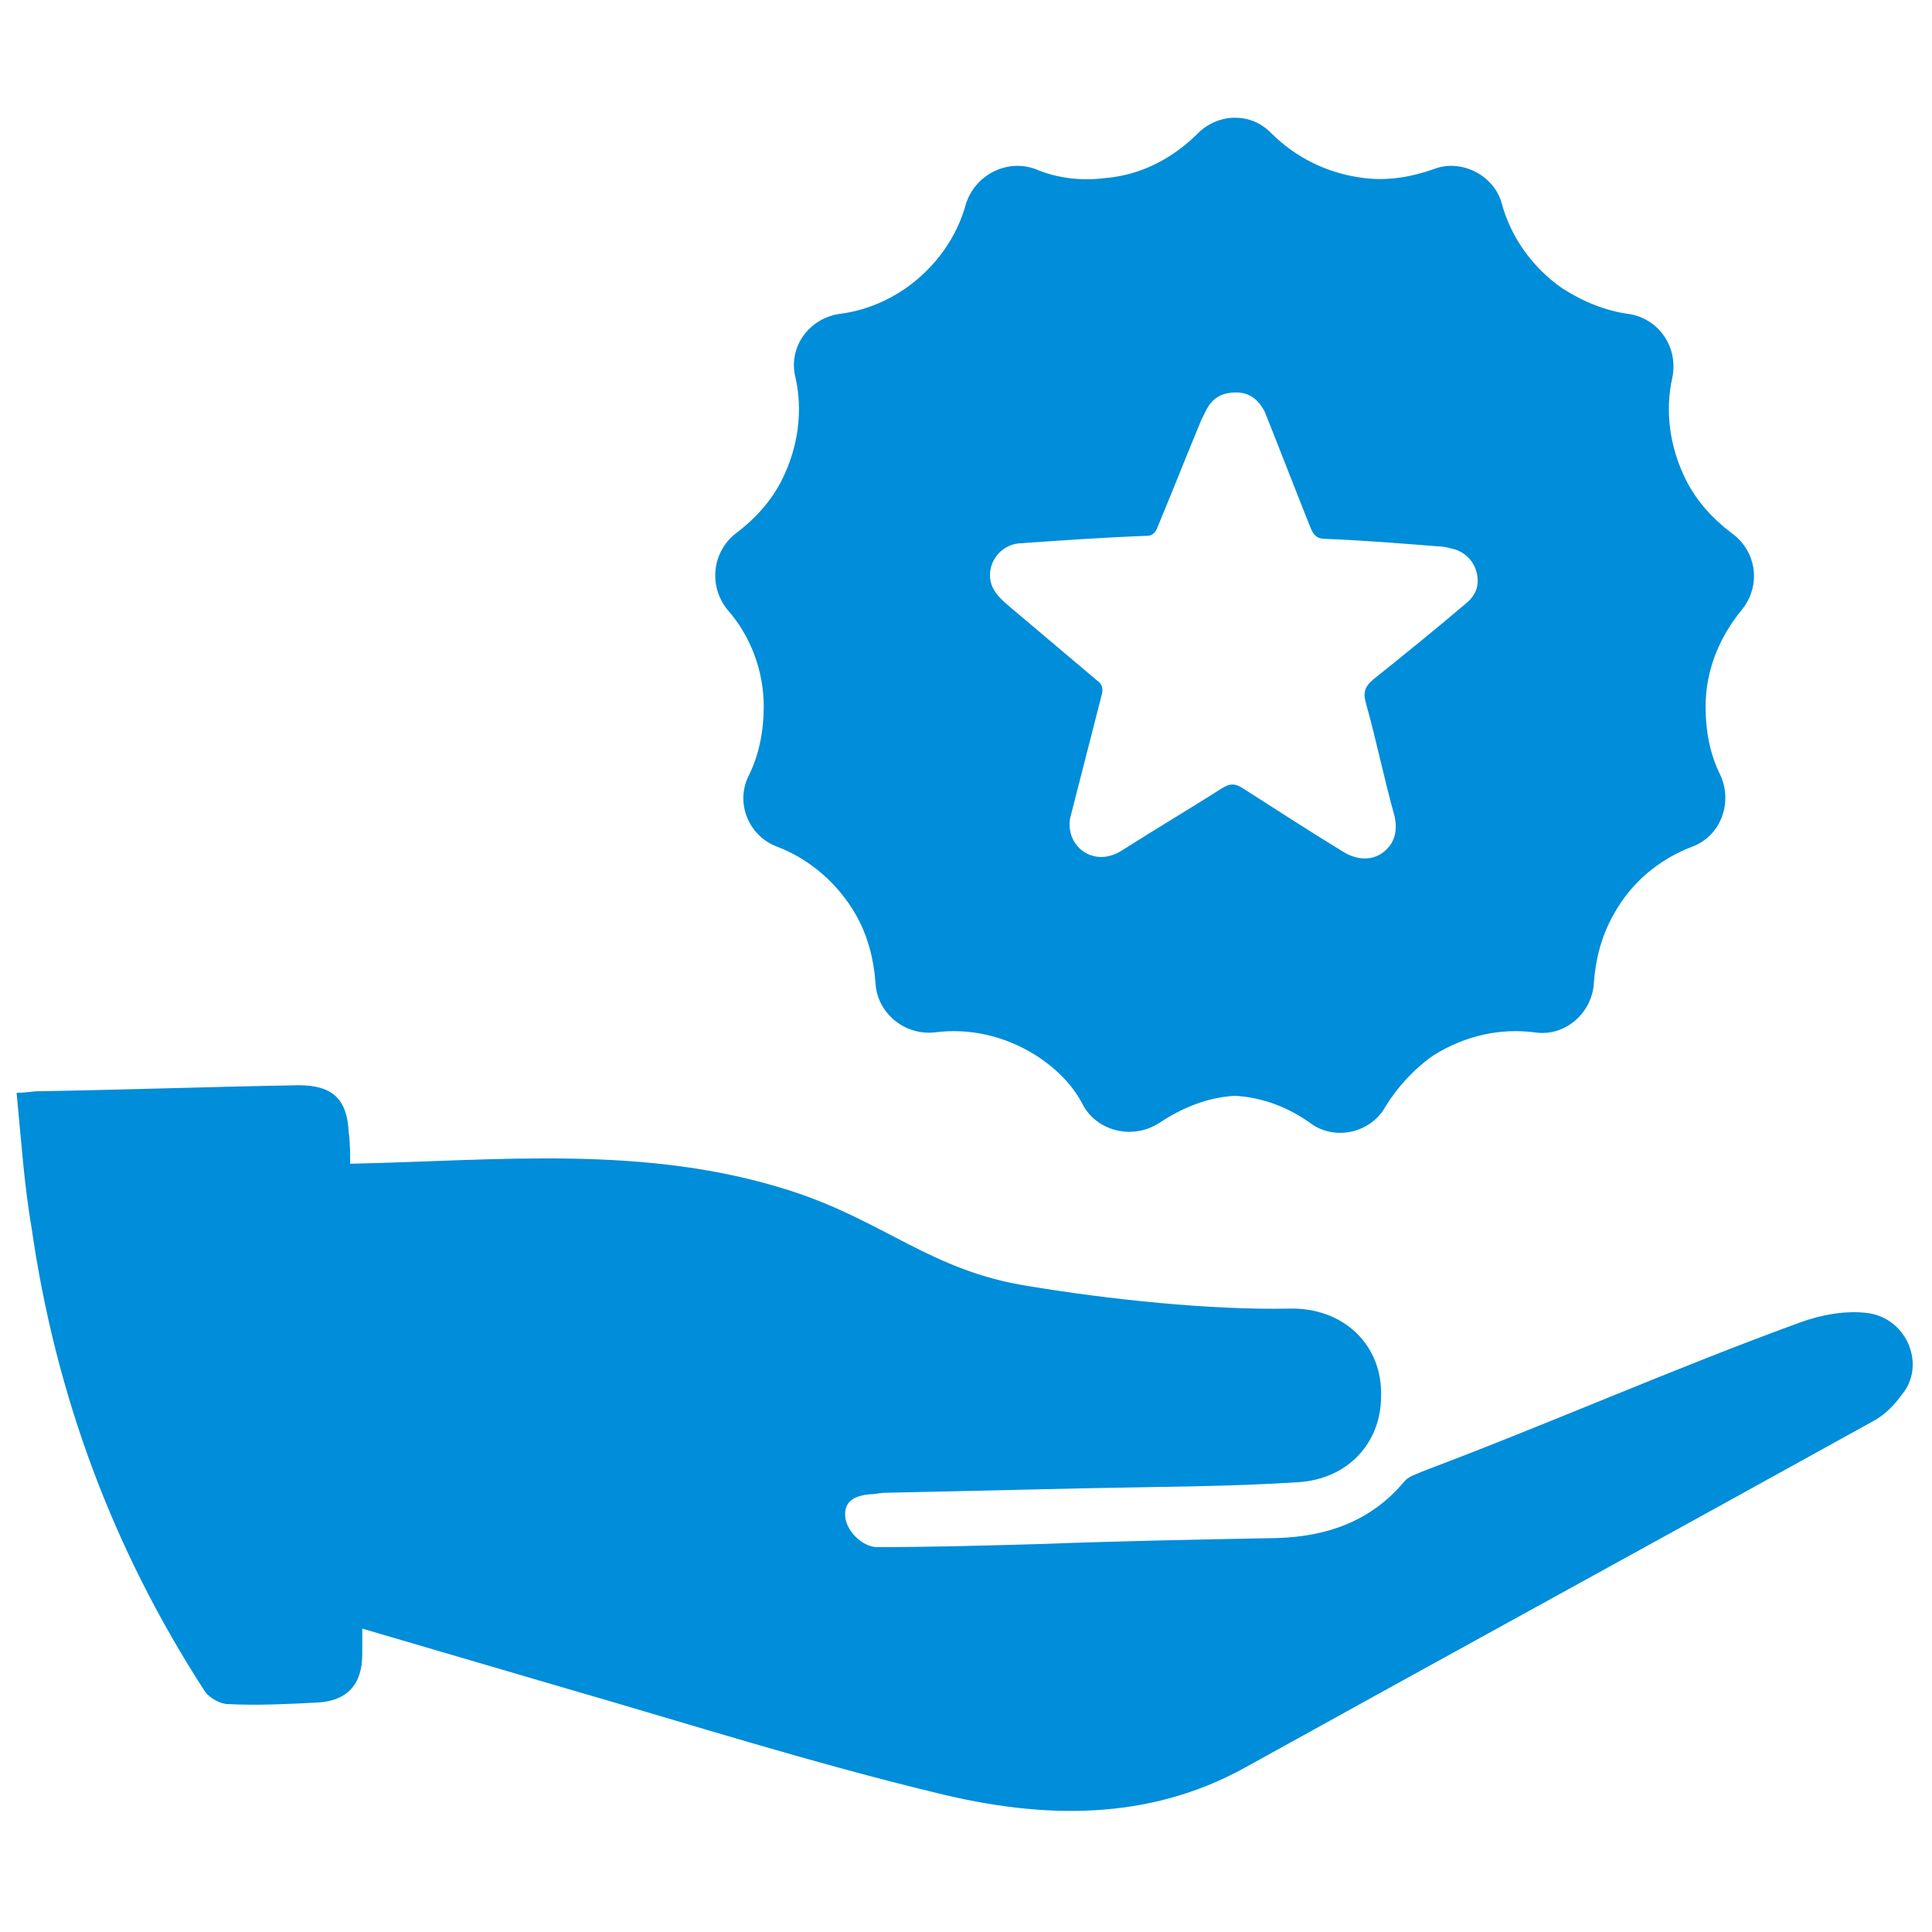
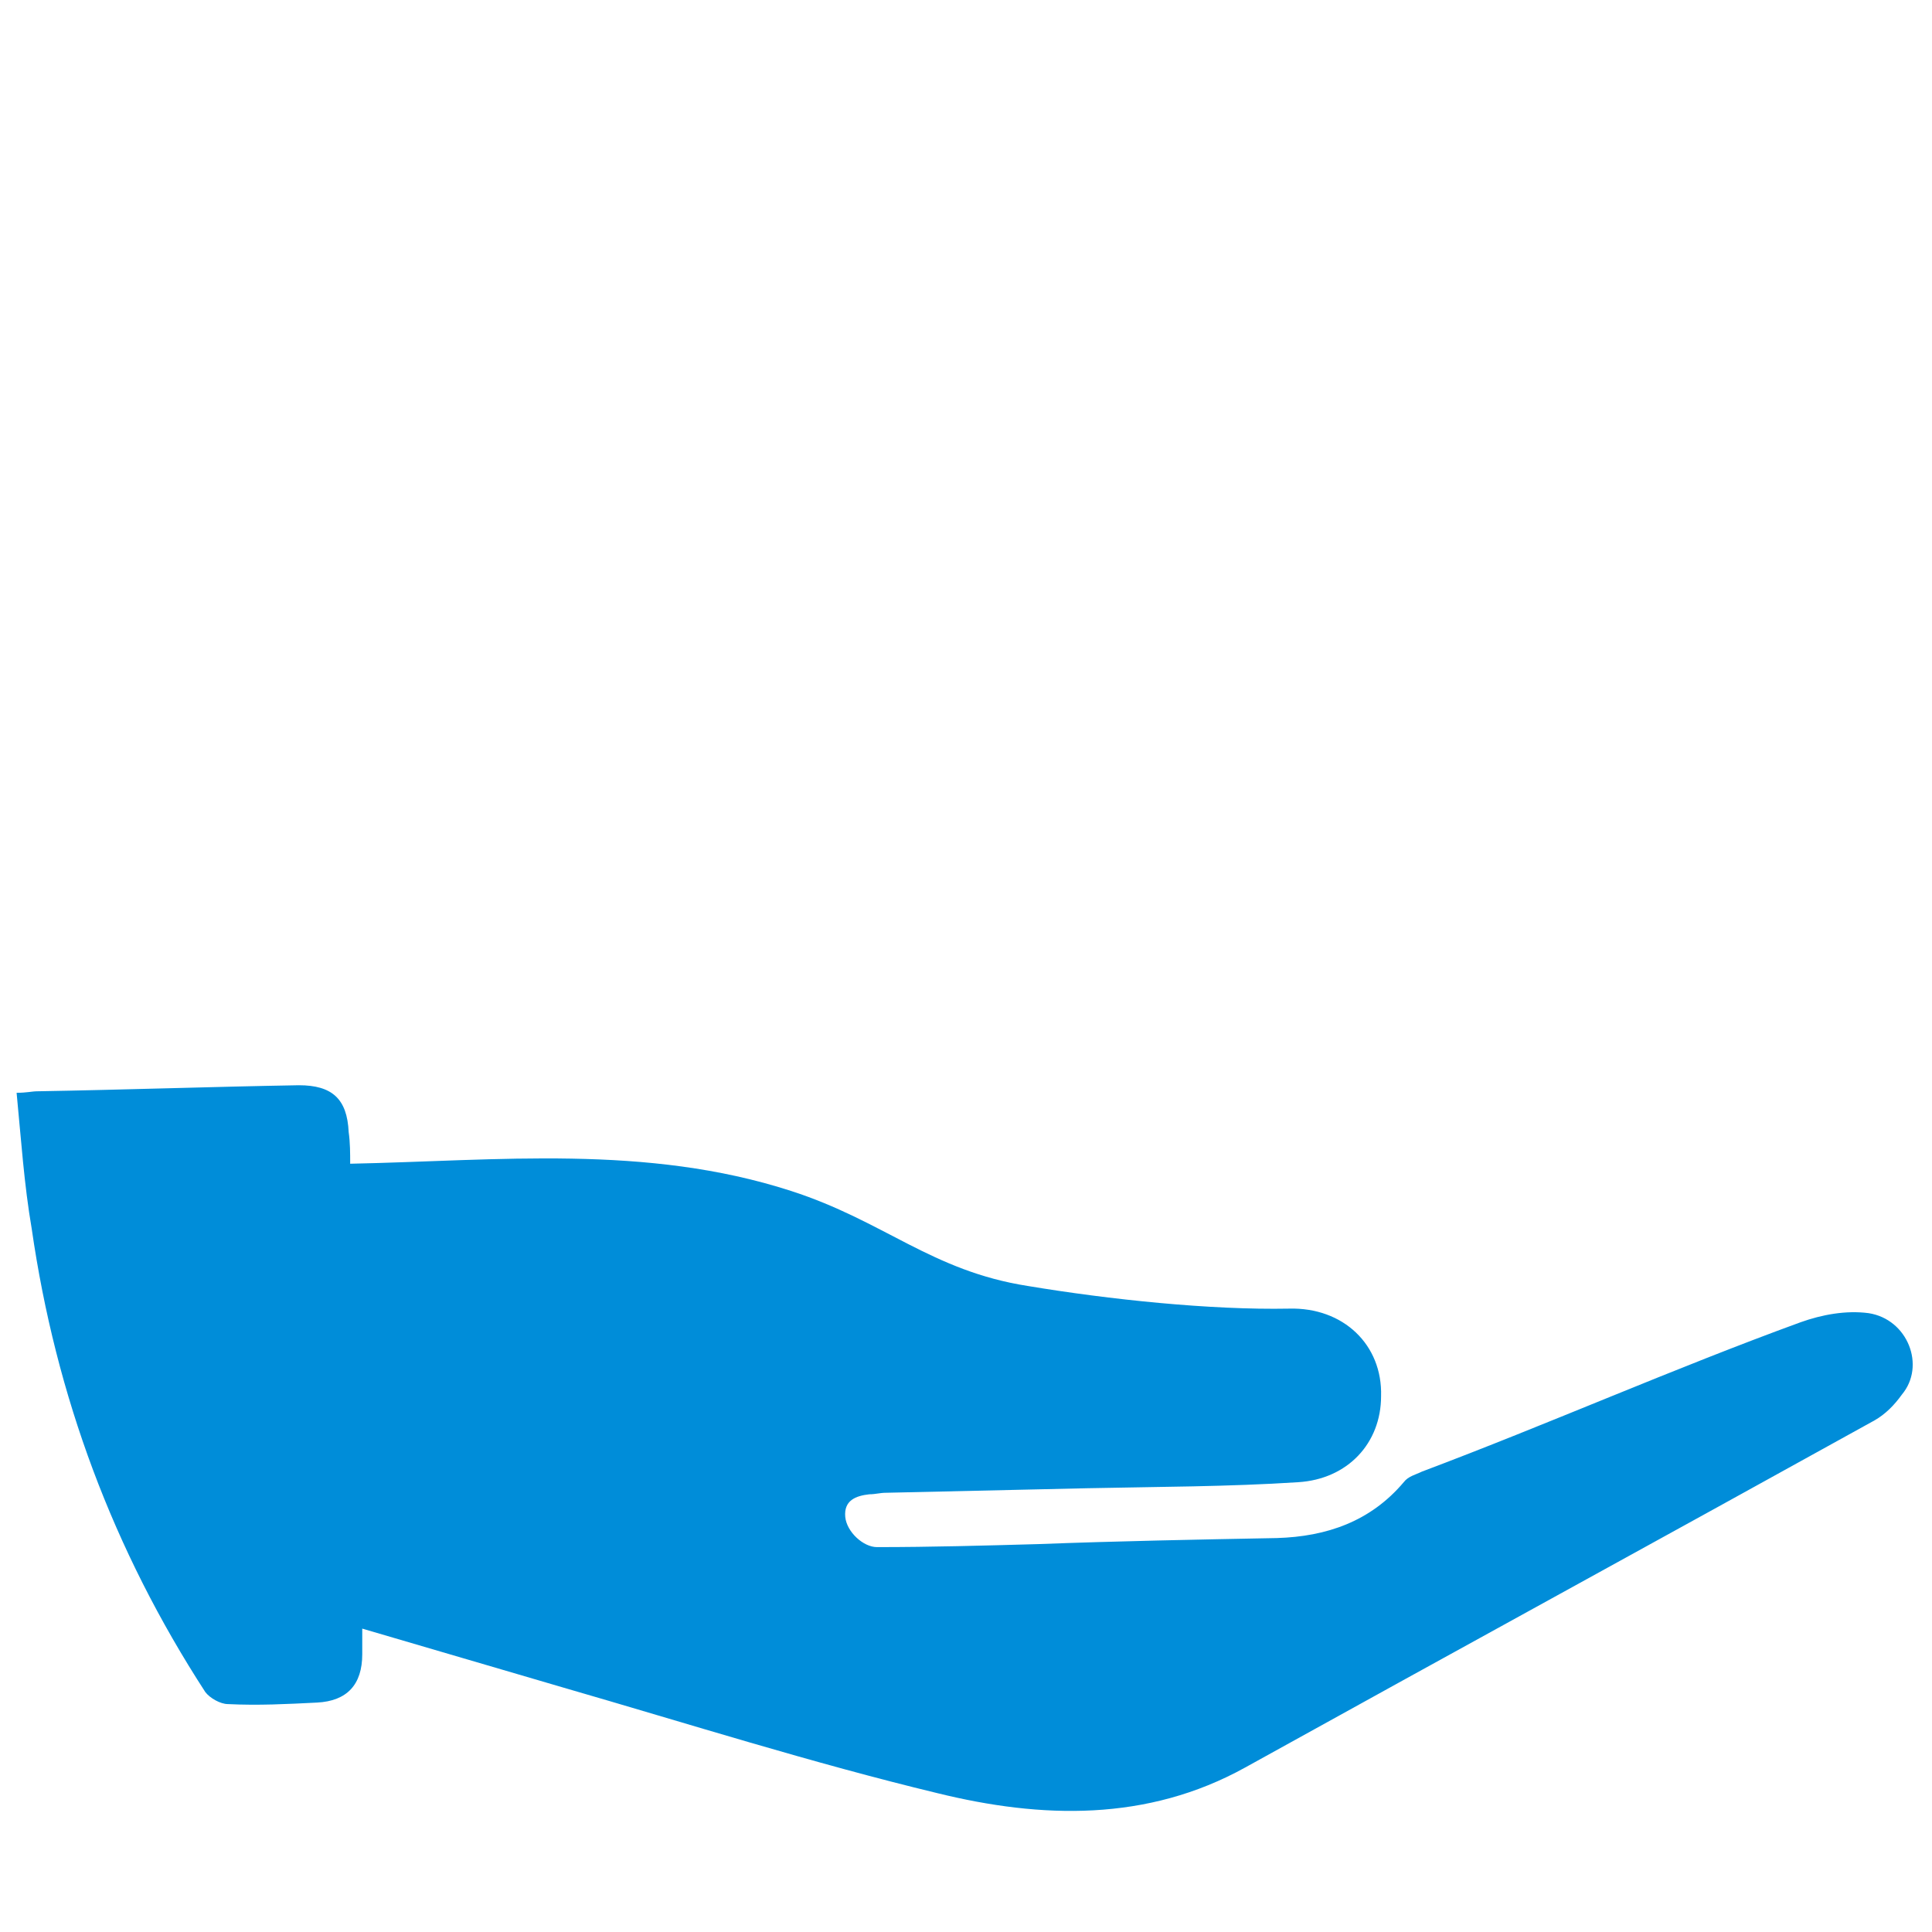
<svg xmlns="http://www.w3.org/2000/svg" id="Layer_1" style="enable-background:new 0 0 128 128;" version="1.1" viewBox="0 0 128 128" xml:space="preserve">
  <style type="text/css">
	.st0{fill:#008dd9;}
	.st1{fill:#008dd9;}
	.st2{fill:#008dd9;}
	.st3{fill:none;}
</style>
  <g>
    <path class="st1" d="M123.8,87c-1.5-0.2-3.1,0.1-4.5,0.6c-8.5,3.1-16.6,6.7-25.1,9.9c-0.4,0.2-0.9,0.3-1.2,0.7   c-2.2,2.6-5.1,3.6-8.4,3.7c-5.3,0.1-10.5,0.2-15.8,0.4c-3.6,0.1-7.1,0.2-10.7,0.2c-0.9,0-2-1-2.1-2c-0.1-1.1,0.7-1.4,1.6-1.5   c0.4,0,0.7-0.1,1.1-0.1c4.4-0.1,8.9-0.2,13.3-0.3c4.7-0.1,9.4-0.1,14-0.4c3.3-0.2,5.5-2.6,5.5-5.7c0.1-3.4-2.5-5.9-6.1-5.8   c-5.2,0.1-11.9-0.6-17.3-1.5c-6.4-1-9.5-4.3-15.7-6.3c-9.6-3.1-19.4-2-29.2-1.8c0-0.7,0-1.4-0.1-2.1c-0.1-2.2-1.1-3.1-3.3-3.1   c-5.8,0.1-11.5,0.3-17.3,0.4c-0.4,0-0.7,0.1-1.4,0.1c0.3,3.1,0.5,6.1,1,9c1.6,11.1,5.4,21.3,11.5,30.7c0.3,0.4,1,0.8,1.5,0.8   c2,0.1,3.9,0,5.9-0.1c2-0.1,3-1.2,3-3.2c0-0.6,0-1.1,0-1.7c0,0,0,0,0,0c4.4,1.3,8.9,2.6,13.3,3.9c8.3,2.4,16.5,5,24.8,7   c6.9,1.7,13.9,1.9,20.4-1.7c13.9-7.7,27.8-15.3,41.7-23c0.7-0.4,1.3-1,1.8-1.7C127.6,90.5,126.4,87.4,123.8,87z" />
-     <path class="st0" d="M114.7,35.3c-1.2-0.9-2.3-2.1-3-3.5c-1.1-2.2-1.4-4.6-0.9-6.8c0.4-2-0.9-3.9-2.9-4.2c-1.5-0.2-3-0.8-4.4-1.7   c-2-1.4-3.4-3.4-4-5.6c-0.5-1.9-2.7-3-4.5-2.3c-1.4,0.5-3,0.8-4.6,0.6c-2.5-0.3-4.6-1.4-6.2-3c-0.7-0.7-1.5-1-2.4-1   c-0.9,0-1.8,0.4-2.4,1c-1.6,1.6-3.7,2.8-6.2,3c-1.6,0.2-3.2,0-4.6-0.6c-1.9-0.7-4,0.4-4.6,2.3c-0.6,2.2-2,4.2-4,5.6   c-1.3,0.9-2.8,1.5-4.4,1.7c-2,0.3-3.4,2.2-2.9,4.2c0.5,2.2,0.2,4.6-0.9,6.8c-0.7,1.4-1.8,2.6-3,3.5c-1.6,1.2-1.9,3.5-0.6,5.1   c1.5,1.7,2.4,4,2.4,6.4c0,1.6-0.3,3.2-1,4.6c-0.9,1.8,0,4,1.9,4.7c2.1,0.8,4,2.4,5.2,4.5c0.8,1.4,1.2,3,1.3,4.5   c0.1,2,1.9,3.5,3.9,3.3c2.3-0.3,4.6,0.2,6.7,1.5c1.4,0.9,2.5,2,3.2,3.4c1,1.7,3.3,2.2,5,1.1c1.5-1,3.2-1.7,5-1.8   c1.9,0.1,3.6,0.8,5,1.8c1.6,1.2,4,0.7,5-1.1c0.8-1.3,1.9-2.5,3.2-3.4c2.1-1.3,4.4-1.8,6.7-1.5c2,0.3,3.8-1.3,3.9-3.3   c0.1-1.5,0.5-3.1,1.3-4.5c1.2-2.2,3.1-3.7,5.2-4.5c1.9-0.7,2.7-2.9,1.9-4.7c-0.7-1.4-1-2.9-1-4.6c0-2.5,1-4.7,2.4-6.4   C116.7,38.8,116.4,36.5,114.7,35.3z M97.1,40c-2,1.7-4.1,3.4-6.1,5c-0.6,0.5-0.7,0.9-0.5,1.6c0.7,2.5,1.2,5,1.9,7.5   c0.2,1,0,1.8-0.8,2.4c-0.7,0.5-1.6,0.5-2.5,0c-2.3-1.4-4.6-2.9-6.8-4.3c-0.5-0.3-0.8-0.3-1.3,0c-2.2,1.4-4.4,2.7-6.6,4.1   c-0.6,0.4-1.3,0.6-2,0.4c-1.1-0.3-1.7-1.4-1.5-2.5c0.7-2.7,1.4-5.5,2.1-8.2c0.1-0.4,0-0.7-0.3-0.9c-1.9-1.6-3.9-3.3-5.8-4.9   c-0.7-0.6-1.4-1.2-1.3-2.3c0.1-1,0.9-1.8,1.9-1.9c2.9-0.2,5.7-0.4,8.5-0.5c0.4,0,0.6-0.3,0.7-0.6c1-2.4,1.9-4.7,2.9-7.1   c0.1-0.2,0.2-0.4,0.3-0.6c0.4-0.8,1-1.2,2-1.2c0.9,0,1.5,0.5,1.9,1.3c1,2.5,2,5.1,3,7.6c0.2,0.5,0.4,0.8,1,0.8   c2.5,0.1,5,0.3,7.5,0.5c0.4,0,0.7,0.1,1.1,0.2c0.9,0.3,1.5,1.1,1.5,2.1C97.9,39.1,97.6,39.6,97.1,40z" />
  </g>
</svg>